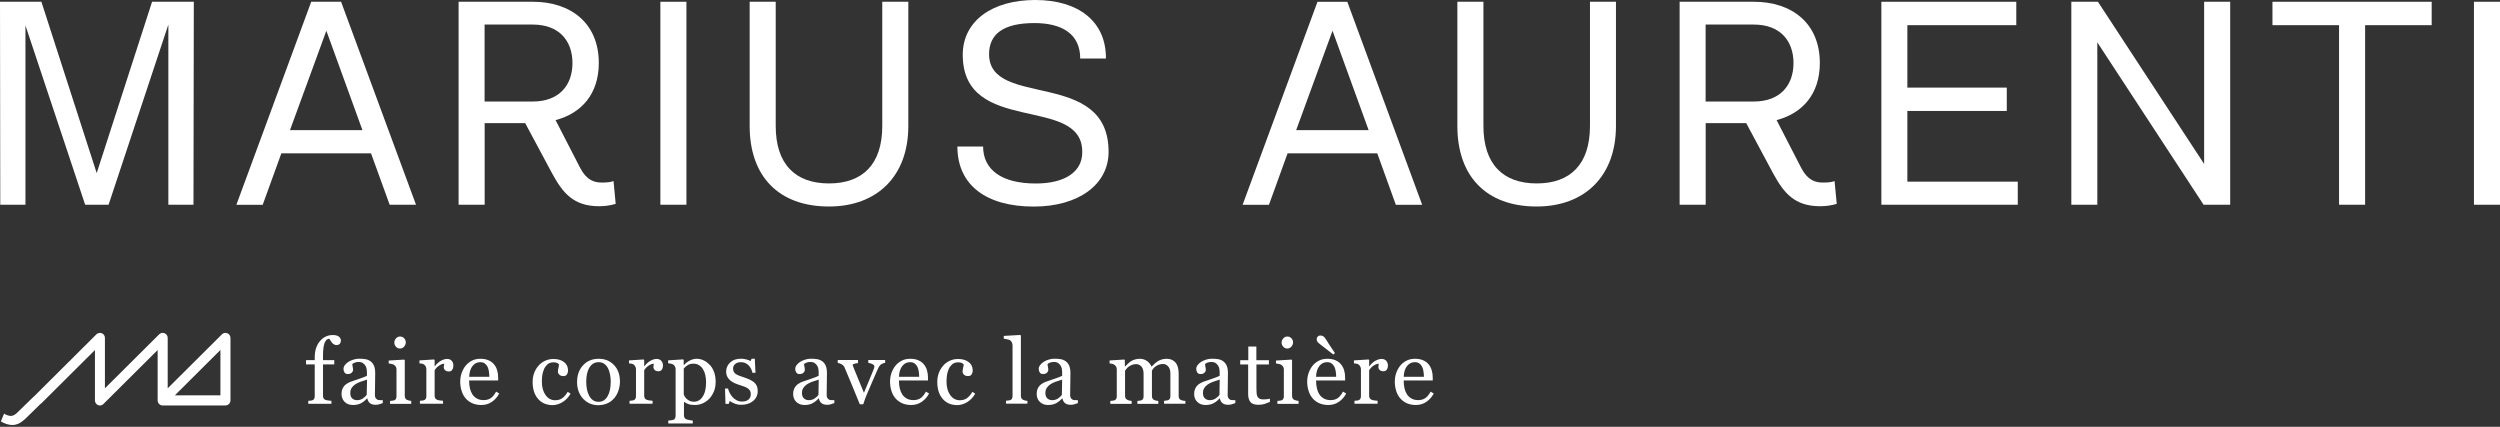
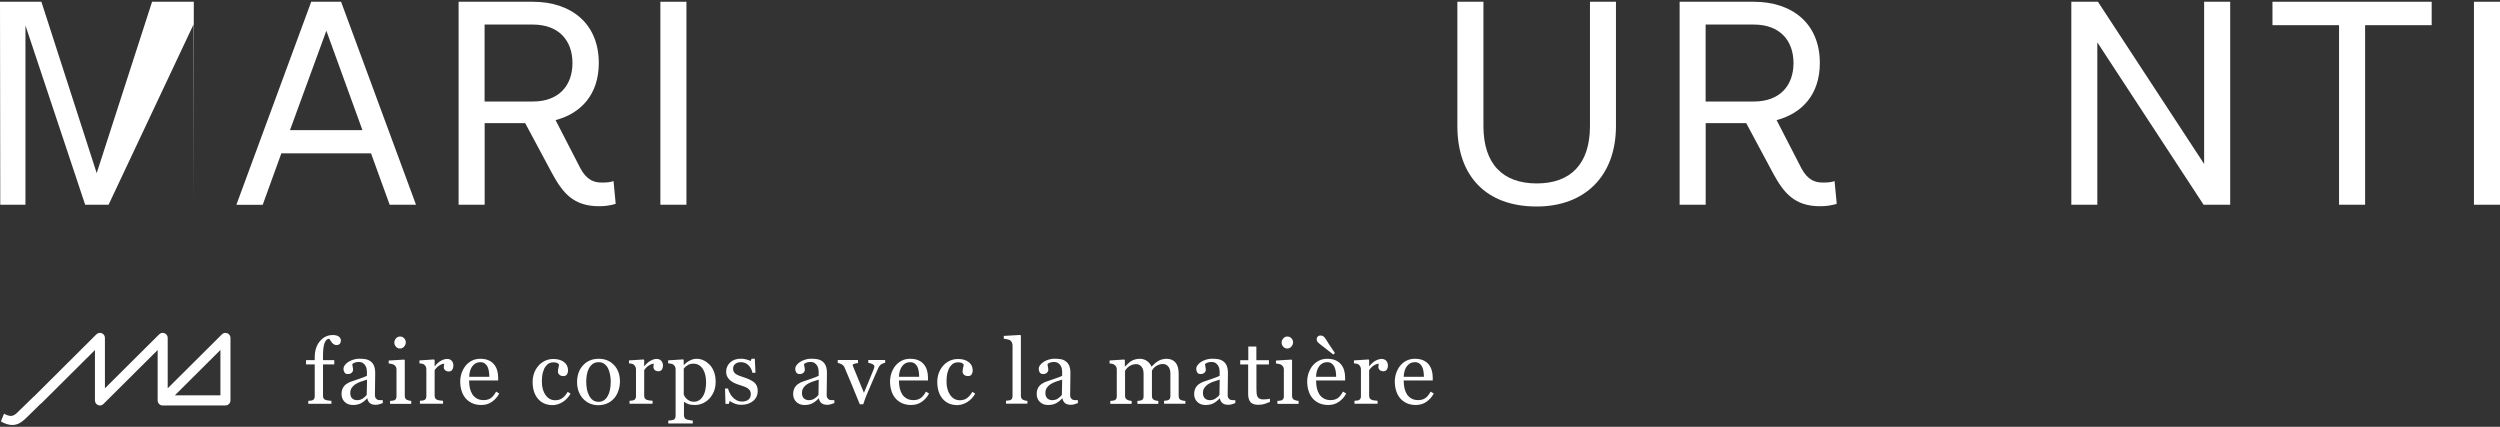
<svg xmlns="http://www.w3.org/2000/svg" width="328" height="56" viewBox="0 0 328 56" fill="none">
  <rect x="0" y="0" width="328" height="56" fill="#333333" stroke="none" />
  <path d="M30.237 52.53V44.33C30.237 44.063 30.077 43.822 29.828 43.724C29.578 43.618 29.302 43.68 29.115 43.867L22.002 50.945V44.33C22.002 44.063 21.841 43.822 21.592 43.724C21.343 43.618 21.067 43.68 20.88 43.867L13.766 50.945V44.33C13.766 44.063 13.606 43.822 13.365 43.724C13.116 43.618 12.84 43.68 12.644 43.867L4.435 52.04L4.426 52.031L2.227 54.168C1.755 54.631 1.373 54.613 1.052 54.506C0.821 54.435 0.651 54.364 0.536 54.266L0.117 55.281C0.322 55.423 0.553 55.539 0.838 55.628C2.014 56.002 2.69 55.548 3.465 54.809L5.343 52.966L5.361 52.984L12.457 45.924V52.539C12.457 52.806 12.617 53.046 12.858 53.144C12.938 53.18 13.027 53.198 13.107 53.198C13.276 53.198 13.445 53.126 13.57 53.002L20.684 45.924V52.539C20.684 52.904 20.978 53.198 21.343 53.198H29.578C29.944 53.189 30.237 52.895 30.237 52.53ZM28.92 51.871H22.936C24.308 50.5 27.557 47.277 28.92 45.915V51.871Z" fill="white" />
  <path d="M44.453 44.16C44.275 44.027 44.016 43.956 43.669 43.956C42.992 43.956 42.423 44.223 41.969 44.766C41.515 45.309 41.292 46.012 41.292 46.885V47.25H40.152V47.811H41.292V51.995C41.292 52.138 41.265 52.245 41.212 52.334C41.158 52.423 41.078 52.485 40.971 52.521C40.9 52.547 40.82 52.556 40.722 52.565C40.624 52.574 40.535 52.583 40.446 52.592V52.975H43.482V52.592C43.367 52.583 43.233 52.565 43.082 52.547C42.93 52.53 42.806 52.494 42.708 52.467C42.592 52.423 42.512 52.361 42.458 52.271C42.405 52.182 42.378 52.076 42.378 51.942V47.811H43.856V47.25H42.378V46.662C42.378 45.897 42.449 45.336 42.592 44.98C42.734 44.632 42.939 44.445 43.197 44.437C43.242 44.499 43.304 44.588 43.367 44.695C43.429 44.801 43.5 44.899 43.58 44.989C43.66 45.078 43.74 45.14 43.838 45.193C43.927 45.247 44.034 45.273 44.159 45.273C44.346 45.273 44.488 45.211 44.586 45.095C44.684 44.98 44.729 44.828 44.729 44.65C44.711 44.463 44.631 44.294 44.453 44.16ZM50.178 52.503C50.044 52.503 49.919 52.503 49.786 52.494C49.661 52.494 49.563 52.467 49.51 52.432C49.403 52.369 49.323 52.298 49.269 52.2C49.216 52.111 49.189 51.986 49.189 51.835C49.189 51.328 49.198 50.856 49.207 50.428C49.216 50.001 49.225 49.502 49.225 48.95C49.225 48.559 49.172 48.247 49.074 47.998C48.967 47.748 48.824 47.553 48.619 47.41C48.424 47.259 48.201 47.17 47.961 47.125C47.72 47.081 47.435 47.063 47.106 47.063C46.865 47.063 46.625 47.099 46.376 47.179C46.127 47.259 45.913 47.348 45.744 47.455C45.539 47.579 45.379 47.731 45.254 47.891C45.129 48.051 45.067 48.229 45.067 48.407C45.067 48.577 45.111 48.737 45.201 48.87C45.29 49.004 45.432 49.075 45.628 49.075C45.842 49.075 46.02 49.022 46.135 48.906C46.26 48.79 46.322 48.666 46.322 48.532C46.322 48.407 46.305 48.265 46.269 48.114C46.233 47.962 46.215 47.846 46.215 47.766C46.278 47.704 46.385 47.642 46.536 47.579C46.687 47.517 46.857 47.49 47.035 47.49C47.293 47.49 47.498 47.544 47.64 47.651C47.782 47.757 47.889 47.882 47.969 48.025C48.041 48.149 48.085 48.292 48.103 48.434C48.121 48.577 48.139 48.675 48.139 48.728V49.307C47.952 49.404 47.596 49.547 47.061 49.725C46.527 49.903 46.171 50.028 46.002 50.09C45.859 50.144 45.708 50.215 45.557 50.313C45.396 50.402 45.272 50.509 45.174 50.624C45.049 50.767 44.96 50.918 44.898 51.096C44.836 51.274 44.809 51.47 44.809 51.693C44.809 52.12 44.951 52.467 45.227 52.734C45.503 53.002 45.859 53.135 46.296 53.135C46.705 53.135 47.053 53.064 47.346 52.913C47.64 52.761 47.907 52.547 48.157 52.271H48.192C48.245 52.547 48.361 52.752 48.539 52.895C48.717 53.037 48.958 53.108 49.269 53.108C49.447 53.108 49.599 53.09 49.741 53.046C49.875 53.002 50.035 52.948 50.222 52.886V52.503H50.178ZM48.112 51.817C47.969 52.004 47.791 52.156 47.578 52.298C47.364 52.432 47.124 52.503 46.848 52.503C46.59 52.503 46.376 52.423 46.207 52.271C46.038 52.12 45.957 51.88 45.957 51.559C45.957 51.31 46.011 51.096 46.127 50.909C46.242 50.731 46.394 50.571 46.59 50.437C46.803 50.295 47.035 50.179 47.284 50.09C47.533 50.001 47.818 49.903 48.157 49.805L48.112 51.817ZM53.962 52.601C53.864 52.592 53.775 52.574 53.685 52.556C53.605 52.538 53.525 52.503 53.436 52.476C53.32 52.432 53.24 52.369 53.187 52.28C53.133 52.191 53.107 52.076 53.107 51.942V47.259L53.027 47.179L50.997 47.303V47.686C51.112 47.695 51.246 47.713 51.38 47.748C51.522 47.784 51.629 47.82 51.7 47.864C51.798 47.935 51.878 48.025 51.94 48.123C51.994 48.229 52.02 48.336 52.02 48.461V52.004C52.02 52.147 51.994 52.254 51.94 52.343C51.887 52.432 51.807 52.494 51.7 52.53C51.629 52.556 51.549 52.565 51.451 52.574C51.353 52.583 51.264 52.592 51.175 52.601V52.984H53.953V52.601H53.962ZM53.018 44.374C52.875 44.223 52.697 44.152 52.475 44.152C52.279 44.152 52.101 44.232 51.958 44.392C51.816 44.552 51.736 44.739 51.736 44.953C51.736 45.158 51.807 45.336 51.958 45.496C52.101 45.656 52.279 45.727 52.475 45.727C52.688 45.727 52.866 45.647 53.018 45.478C53.16 45.309 53.24 45.122 53.24 44.899C53.231 44.695 53.16 44.526 53.018 44.374ZM59.259 47.33C59.108 47.17 58.903 47.09 58.662 47.09C58.413 47.09 58.146 47.17 57.852 47.33C57.558 47.49 57.291 47.731 57.051 48.051H57.024V47.241L56.944 47.161L55.03 47.285V47.668C55.146 47.677 55.252 47.686 55.359 47.713C55.457 47.731 55.546 47.766 55.617 47.811C55.715 47.882 55.796 47.971 55.858 48.087C55.911 48.203 55.938 48.318 55.938 48.443V51.986C55.938 52.129 55.911 52.236 55.858 52.325C55.804 52.414 55.724 52.476 55.617 52.512C55.546 52.538 55.466 52.547 55.368 52.556C55.27 52.565 55.181 52.574 55.092 52.583V52.966H58.128V52.583C58.013 52.574 57.879 52.565 57.728 52.538C57.576 52.521 57.452 52.494 57.354 52.45C57.238 52.405 57.158 52.343 57.104 52.254C57.051 52.165 57.024 52.058 57.024 51.924V48.577C57.193 48.3 57.407 48.096 57.648 47.944C57.888 47.793 58.11 47.722 58.288 47.722C58.28 47.793 58.262 47.864 58.253 47.935C58.226 48.025 58.226 48.105 58.226 48.194C58.226 48.327 58.28 48.452 58.395 48.568C58.511 48.683 58.68 48.737 58.894 48.737C59.099 48.737 59.241 48.657 59.339 48.505C59.437 48.354 59.482 48.176 59.482 47.98C59.49 47.704 59.41 47.49 59.259 47.33ZM65.091 51.381C64.859 51.8 64.619 52.093 64.361 52.254C64.111 52.414 63.809 52.494 63.461 52.494C63.123 52.494 62.829 52.432 62.589 52.298C62.348 52.165 62.144 51.986 61.992 51.764C61.841 51.532 61.725 51.256 61.654 50.954C61.583 50.642 61.547 50.304 61.547 49.921H65.358V49.538C65.358 49.191 65.313 48.87 65.224 48.577C65.135 48.283 65.002 48.025 64.824 47.811C64.637 47.579 64.396 47.401 64.094 47.268C63.791 47.134 63.435 47.072 63.016 47.072C62.607 47.072 62.242 47.152 61.912 47.321C61.583 47.49 61.307 47.713 61.084 47.989C60.853 48.274 60.684 48.603 60.559 48.959C60.443 49.316 60.381 49.689 60.381 50.054C60.381 50.473 60.434 50.865 60.55 51.239C60.657 51.613 60.826 51.942 61.057 52.218C61.28 52.494 61.565 52.717 61.921 52.886C62.268 53.046 62.678 53.135 63.141 53.135C63.666 53.135 64.129 53.002 64.53 52.725C64.93 52.45 65.26 52.084 65.5 51.63L65.091 51.381ZM61.556 49.44C61.583 48.835 61.725 48.363 61.992 48.025C62.259 47.686 62.598 47.517 63.007 47.517C63.257 47.517 63.453 47.57 63.604 47.686C63.755 47.802 63.88 47.944 63.969 48.123C64.049 48.292 64.111 48.496 64.147 48.746C64.183 48.995 64.2 49.227 64.2 49.44H61.556ZM73.843 52.734C74.261 52.467 74.6 52.102 74.858 51.648L74.484 51.408C74.27 51.773 74.03 52.049 73.78 52.236C73.522 52.423 73.21 52.512 72.837 52.512C72.32 52.512 71.893 52.28 71.572 51.826C71.252 51.372 71.091 50.776 71.091 50.054C71.091 49.6 71.136 49.2 71.225 48.87C71.314 48.541 71.43 48.274 71.572 48.087C71.733 47.873 71.893 47.731 72.062 47.651C72.231 47.57 72.409 47.535 72.596 47.535C72.757 47.535 72.899 47.553 73.041 47.597C73.175 47.642 73.282 47.722 73.353 47.837C73.344 47.927 73.317 48.06 73.273 48.238C73.228 48.425 73.202 48.603 73.202 48.772C73.202 48.915 73.264 49.048 73.389 49.164C73.513 49.28 73.691 49.342 73.923 49.342C74.136 49.342 74.288 49.271 74.386 49.12C74.475 48.968 74.528 48.799 74.528 48.603C74.528 48.14 74.35 47.766 73.994 47.499C73.638 47.232 73.184 47.099 72.614 47.099C72.204 47.099 71.831 47.179 71.483 47.348C71.136 47.517 70.851 47.74 70.62 48.016C70.379 48.3 70.192 48.621 70.068 48.977C69.943 49.324 69.881 49.707 69.881 50.108C69.881 51.034 70.112 51.773 70.584 52.325C71.056 52.877 71.706 53.153 72.534 53.153C72.988 53.135 73.424 53.002 73.843 52.734ZM80.547 47.882C80.022 47.339 79.363 47.072 78.553 47.072C77.707 47.072 77.021 47.357 76.496 47.927C75.971 48.496 75.712 49.235 75.712 50.135C75.712 50.598 75.784 51.025 75.935 51.399C76.086 51.773 76.282 52.093 76.54 52.352C76.799 52.619 77.092 52.815 77.422 52.957C77.751 53.09 78.099 53.162 78.463 53.162C78.9 53.162 79.3 53.082 79.657 52.93C80.013 52.779 80.324 52.547 80.591 52.236C80.832 51.96 81.01 51.63 81.143 51.239C81.268 50.847 81.339 50.446 81.339 50.046C81.33 49.146 81.072 48.425 80.547 47.882ZM79.701 52.013C79.416 52.485 79.033 52.717 78.544 52.717C78.25 52.717 78.001 52.645 77.796 52.503C77.591 52.361 77.431 52.165 77.297 51.915C77.164 51.666 77.066 51.381 77.003 51.069C76.941 50.749 76.914 50.411 76.914 50.037C76.914 49.752 76.941 49.458 76.995 49.155C77.048 48.852 77.137 48.585 77.262 48.345C77.395 48.087 77.564 47.891 77.778 47.74C77.992 47.588 78.25 47.517 78.544 47.517C78.838 47.517 79.087 47.588 79.283 47.74C79.487 47.882 79.648 48.078 79.772 48.318C79.888 48.541 79.977 48.817 80.039 49.146C80.102 49.467 80.129 49.779 80.129 50.072C80.129 50.891 79.986 51.541 79.701 52.013ZM86.753 47.33C86.601 47.17 86.396 47.09 86.156 47.09C85.916 47.09 85.64 47.17 85.346 47.33C85.052 47.49 84.785 47.731 84.544 48.051H84.518V47.241L84.438 47.161L82.523 47.285V47.668C82.639 47.677 82.746 47.686 82.853 47.713C82.951 47.731 83.04 47.766 83.111 47.811C83.209 47.882 83.289 47.971 83.352 48.087C83.405 48.203 83.441 48.318 83.441 48.443V51.986C83.441 52.129 83.414 52.236 83.36 52.325C83.307 52.414 83.227 52.476 83.12 52.512C83.049 52.538 82.969 52.547 82.871 52.556C82.773 52.565 82.684 52.574 82.595 52.583V52.966H85.622V52.583C85.506 52.574 85.373 52.565 85.221 52.538C85.07 52.521 84.945 52.494 84.847 52.45C84.731 52.405 84.651 52.343 84.598 52.254C84.544 52.165 84.518 52.058 84.518 51.924V48.577C84.687 48.3 84.901 48.096 85.141 47.944C85.381 47.793 85.595 47.722 85.782 47.722C85.773 47.793 85.755 47.864 85.746 47.935C85.738 48.007 85.729 48.087 85.729 48.167C85.729 48.3 85.782 48.425 85.898 48.541C86.014 48.657 86.183 48.71 86.396 48.71C86.601 48.71 86.744 48.63 86.842 48.479C86.939 48.327 86.984 48.149 86.984 47.953C86.975 47.704 86.904 47.49 86.753 47.33ZM92.371 47.303C92.077 47.152 91.747 47.072 91.391 47.072C91.097 47.072 90.795 47.152 90.501 47.303C90.198 47.455 89.949 47.651 89.744 47.882L89.7 47.873V47.223L89.619 47.152L87.661 47.277V47.66C87.776 47.668 87.901 47.686 88.026 47.713C88.15 47.74 88.248 47.775 88.32 47.82C88.418 47.882 88.489 47.971 88.551 48.078C88.613 48.185 88.64 48.3 88.64 48.416V54.533C88.64 54.666 88.613 54.782 88.569 54.88C88.524 54.978 88.444 55.049 88.329 55.085C88.239 55.112 88.141 55.129 88.026 55.147C87.91 55.156 87.794 55.165 87.678 55.174V55.557H90.893V55.174C90.777 55.174 90.634 55.156 90.465 55.12C90.296 55.085 90.163 55.049 90.065 55.023C89.949 54.978 89.869 54.916 89.815 54.818C89.762 54.72 89.735 54.604 89.735 54.471V52.743H89.78C89.922 52.85 90.1 52.939 90.323 53.019C90.545 53.099 90.83 53.135 91.177 53.135C91.534 53.135 91.872 53.064 92.192 52.921C92.513 52.779 92.798 52.574 93.065 52.307C93.314 52.04 93.51 51.719 93.671 51.346C93.822 50.971 93.893 50.553 93.893 50.099C93.893 49.636 93.831 49.227 93.706 48.861C93.581 48.505 93.403 48.185 93.172 47.918C92.923 47.66 92.673 47.455 92.371 47.303ZM91.685 52.538C91.48 52.654 91.275 52.708 91.053 52.708C90.848 52.708 90.679 52.681 90.537 52.619C90.394 52.556 90.269 52.476 90.145 52.378C90.047 52.298 89.958 52.2 89.878 52.084C89.797 51.969 89.744 51.862 89.709 51.755V48.354C89.86 48.176 90.029 48.025 90.234 47.9C90.439 47.775 90.679 47.713 90.973 47.713C91.275 47.713 91.525 47.784 91.738 47.927C91.952 48.069 92.121 48.247 92.255 48.479C92.388 48.701 92.486 48.959 92.549 49.262C92.611 49.565 92.638 49.859 92.638 50.144C92.638 50.535 92.602 50.891 92.531 51.212C92.46 51.532 92.344 51.808 92.184 52.049C92.05 52.263 91.881 52.423 91.685 52.538ZM98.363 49.805C98.131 49.698 97.891 49.6 97.632 49.52C97.374 49.431 97.152 49.36 96.974 49.289C96.796 49.218 96.653 49.146 96.537 49.066C96.422 48.986 96.324 48.888 96.27 48.772C96.208 48.657 96.181 48.514 96.181 48.336C96.181 48.114 96.27 47.918 96.457 47.757C96.635 47.597 96.894 47.517 97.205 47.517C97.597 47.517 97.926 47.651 98.193 47.909C98.46 48.167 98.639 48.505 98.719 48.915H99.119L99.03 47.063H98.612L98.478 47.366C98.327 47.285 98.14 47.214 97.9 47.152C97.668 47.09 97.437 47.063 97.205 47.063C96.618 47.063 96.146 47.223 95.798 47.553C95.451 47.882 95.273 48.274 95.273 48.746C95.273 49.013 95.326 49.244 95.433 49.449C95.54 49.645 95.683 49.814 95.852 49.948C96.012 50.072 96.199 50.188 96.422 50.286C96.644 50.384 96.849 50.455 97.027 50.509C97.258 50.58 97.463 50.651 97.65 50.722C97.837 50.794 97.998 50.874 98.122 50.963C98.247 51.052 98.345 51.158 98.407 51.274C98.469 51.39 98.505 51.532 98.505 51.693C98.505 52.013 98.407 52.254 98.202 52.423C97.998 52.592 97.713 52.681 97.339 52.681C97.072 52.681 96.84 52.619 96.626 52.503C96.413 52.387 96.235 52.245 96.083 52.067C95.941 51.906 95.816 51.719 95.718 51.515C95.62 51.31 95.549 51.132 95.522 50.98H95.122L95.184 52.984H95.62L95.736 52.601C95.861 52.699 96.057 52.815 96.341 52.93C96.626 53.055 96.929 53.108 97.267 53.108C97.9 53.108 98.416 52.939 98.817 52.601C99.217 52.263 99.413 51.826 99.413 51.292C99.413 51.025 99.369 50.802 99.288 50.624C99.2 50.446 99.084 50.277 98.924 50.144C98.772 50.037 98.585 49.912 98.363 49.805ZM109.447 52.503C109.314 52.503 109.189 52.503 109.055 52.494C108.931 52.494 108.833 52.467 108.779 52.432C108.673 52.369 108.593 52.298 108.539 52.2C108.486 52.111 108.459 51.986 108.459 51.835C108.459 51.328 108.468 50.856 108.477 50.428C108.486 50.001 108.495 49.502 108.495 48.95C108.495 48.559 108.441 48.247 108.343 47.998C108.236 47.748 108.094 47.553 107.889 47.41C107.693 47.259 107.471 47.17 107.23 47.125C106.99 47.081 106.705 47.063 106.376 47.063C106.135 47.063 105.895 47.099 105.646 47.179C105.396 47.259 105.183 47.348 105.013 47.455C104.809 47.579 104.648 47.731 104.524 47.891C104.399 48.051 104.337 48.229 104.337 48.407C104.337 48.577 104.381 48.737 104.47 48.87C104.559 49.004 104.702 49.075 104.898 49.075C105.12 49.075 105.289 49.022 105.405 48.906C105.53 48.79 105.592 48.666 105.592 48.532C105.592 48.407 105.574 48.265 105.539 48.114C105.503 47.962 105.485 47.846 105.485 47.766C105.548 47.704 105.654 47.642 105.806 47.579C105.957 47.517 106.126 47.49 106.304 47.49C106.563 47.49 106.767 47.544 106.91 47.651C107.052 47.757 107.159 47.882 107.239 48.025C107.31 48.149 107.355 48.292 107.373 48.434C107.391 48.577 107.408 48.675 107.408 48.728V49.307C107.221 49.404 106.865 49.547 106.331 49.725C105.797 49.903 105.441 50.028 105.263 50.09C105.12 50.144 104.969 50.215 104.817 50.313C104.657 50.402 104.533 50.509 104.435 50.624C104.31 50.767 104.221 50.918 104.159 51.096C104.096 51.274 104.061 51.47 104.061 51.693C104.061 52.12 104.203 52.467 104.479 52.734C104.755 53.002 105.111 53.135 105.548 53.135C105.957 53.135 106.304 53.064 106.589 52.913C106.883 52.761 107.15 52.547 107.399 52.271H107.435C107.489 52.547 107.604 52.752 107.782 52.895C107.96 53.037 108.21 53.108 108.512 53.108C108.69 53.108 108.842 53.09 108.984 53.046C109.118 53.002 109.287 52.948 109.465 52.886V52.503H109.447ZM107.382 51.817C107.239 52.004 107.061 52.156 106.847 52.298C106.643 52.432 106.393 52.503 106.117 52.503C105.859 52.503 105.646 52.423 105.476 52.271C105.307 52.12 105.218 51.88 105.218 51.559C105.218 51.31 105.272 51.096 105.387 50.909C105.503 50.731 105.654 50.571 105.85 50.437C106.064 50.295 106.295 50.179 106.545 50.09C106.794 50.001 107.079 49.903 107.417 49.805L107.382 51.817ZM116.116 47.232H113.917V47.606C113.97 47.615 114.041 47.624 114.13 47.651C114.219 47.668 114.3 47.695 114.389 47.74C114.478 47.775 114.558 47.82 114.62 47.873C114.682 47.927 114.718 47.989 114.718 48.051C114.718 48.14 114.7 48.238 114.665 48.327C114.629 48.416 114.593 48.514 114.558 48.621C114.317 49.235 114.086 49.787 113.872 50.286C113.659 50.785 113.48 51.194 113.347 51.532C113.169 51.096 112.928 50.526 112.635 49.814C112.341 49.102 112.118 48.55 111.958 48.158C111.94 48.096 111.922 48.042 111.896 47.989C111.878 47.944 111.869 47.909 111.869 47.9C111.869 47.82 111.958 47.757 112.136 47.713C112.314 47.668 112.457 47.642 112.572 47.642V47.232H109.91V47.615C110.088 47.642 110.257 47.704 110.436 47.802C110.605 47.9 110.738 48.042 110.809 48.22C111.139 49.013 111.468 49.779 111.78 50.535C112.092 51.283 112.43 52.12 112.804 53.037H113.258C113.329 52.815 113.409 52.574 113.498 52.334C113.587 52.084 113.667 51.88 113.748 51.702C114.015 51.078 114.264 50.482 114.513 49.921C114.754 49.351 114.994 48.808 115.226 48.292C115.341 48.051 115.475 47.882 115.635 47.784C115.795 47.686 115.956 47.624 116.134 47.597V47.232H116.116ZM121.485 51.381C121.253 51.8 121.013 52.093 120.755 52.254C120.505 52.414 120.203 52.494 119.855 52.494C119.517 52.494 119.223 52.432 118.983 52.298C118.742 52.165 118.538 51.986 118.386 51.764C118.235 51.532 118.119 51.256 118.048 50.954C117.977 50.642 117.941 50.304 117.941 49.921H121.752V49.538C121.752 49.191 121.707 48.87 121.618 48.577C121.529 48.283 121.396 48.025 121.217 47.811C121.031 47.579 120.79 47.401 120.487 47.268C120.185 47.134 119.829 47.072 119.41 47.072C119.001 47.072 118.636 47.152 118.306 47.321C117.977 47.49 117.701 47.713 117.478 47.989C117.247 48.274 117.077 48.603 116.953 48.959C116.837 49.316 116.775 49.689 116.775 50.054C116.775 50.473 116.828 50.865 116.944 51.239C117.051 51.613 117.22 51.942 117.451 52.218C117.674 52.494 117.968 52.717 118.315 52.886C118.662 53.046 119.072 53.135 119.535 53.135C120.06 53.135 120.523 53.002 120.924 52.725C121.324 52.45 121.654 52.084 121.894 51.63L121.485 51.381ZM117.941 49.44C117.968 48.835 118.11 48.363 118.377 48.025C118.644 47.686 118.983 47.517 119.392 47.517C119.642 47.517 119.837 47.57 119.998 47.686C120.149 47.802 120.274 47.944 120.363 48.123C120.443 48.292 120.505 48.496 120.541 48.746C120.576 48.995 120.594 49.227 120.594 49.44H117.941ZM126.933 52.734C127.352 52.467 127.69 52.102 127.948 51.648L127.575 51.408C127.361 51.773 127.12 52.049 126.871 52.236C126.613 52.423 126.301 52.512 125.927 52.512C125.411 52.512 124.984 52.28 124.663 51.826C124.343 51.372 124.182 50.776 124.182 50.054C124.182 49.6 124.227 49.2 124.316 48.87C124.405 48.541 124.521 48.274 124.663 48.087C124.823 47.873 124.984 47.731 125.153 47.651C125.322 47.57 125.5 47.535 125.687 47.535C125.847 47.535 125.999 47.553 126.132 47.597C126.266 47.642 126.373 47.722 126.444 47.837C126.435 47.927 126.408 48.06 126.364 48.238C126.319 48.425 126.292 48.603 126.292 48.772C126.292 48.915 126.355 49.048 126.479 49.164C126.604 49.28 126.782 49.342 127.014 49.342C127.227 49.342 127.379 49.271 127.477 49.12C127.566 48.968 127.619 48.799 127.619 48.603C127.619 48.14 127.441 47.766 127.085 47.499C126.729 47.232 126.275 47.099 125.705 47.099C125.295 47.099 124.921 47.179 124.574 47.348C124.227 47.517 123.942 47.74 123.71 48.016C123.47 48.3 123.283 48.621 123.158 48.977C123.034 49.324 122.971 49.707 122.971 50.108C122.971 51.034 123.203 51.773 123.675 52.325C124.147 52.877 124.797 53.153 125.625 53.153C126.079 53.135 126.515 53.002 126.933 52.734ZM134.804 52.601C134.697 52.592 134.608 52.583 134.519 52.556C134.439 52.538 134.35 52.512 134.261 52.467C134.145 52.423 134.065 52.352 134.021 52.263C133.967 52.173 133.94 52.067 133.94 51.924V44.036L133.86 43.947L131.697 44.071V44.445C131.813 44.454 131.955 44.472 132.142 44.517C132.329 44.552 132.454 44.597 132.525 44.641C132.623 44.712 132.703 44.81 132.756 44.926C132.819 45.051 132.845 45.184 132.845 45.318V51.978C132.845 52.12 132.819 52.236 132.765 52.316C132.712 52.405 132.632 52.467 132.525 52.503C132.454 52.521 132.373 52.538 132.275 52.547C132.178 52.556 132.08 52.565 131.991 52.574V52.957H134.795V52.601H134.804ZM141.393 52.503C141.259 52.503 141.134 52.503 141.001 52.494C140.876 52.494 140.778 52.467 140.725 52.432C140.618 52.369 140.538 52.298 140.484 52.2C140.431 52.111 140.404 51.986 140.404 51.835C140.404 51.328 140.413 50.856 140.422 50.428C140.431 50.001 140.44 49.502 140.44 48.95C140.44 48.559 140.386 48.247 140.289 47.998C140.182 47.748 140.03 47.553 139.834 47.41C139.639 47.259 139.416 47.17 139.176 47.125C138.935 47.081 138.65 47.063 138.321 47.063C138.08 47.063 137.84 47.099 137.591 47.179C137.341 47.259 137.128 47.348 136.959 47.455C136.754 47.579 136.594 47.731 136.469 47.891C136.344 48.051 136.282 48.229 136.282 48.407C136.282 48.577 136.327 48.737 136.416 48.87C136.505 49.004 136.647 49.075 136.843 49.075C137.057 49.075 137.235 49.022 137.35 48.906C137.475 48.79 137.537 48.666 137.537 48.532C137.537 48.407 137.52 48.265 137.484 48.114C137.448 47.962 137.431 47.846 137.431 47.766C137.493 47.704 137.6 47.642 137.751 47.579C137.902 47.517 138.072 47.49 138.25 47.49C138.508 47.49 138.713 47.544 138.855 47.651C138.998 47.757 139.104 47.882 139.184 48.025C139.256 48.149 139.3 48.292 139.318 48.434C139.336 48.577 139.354 48.675 139.354 48.728V49.307C139.167 49.404 138.811 49.547 138.267 49.725C137.733 49.903 137.377 50.028 137.208 50.09C137.065 50.144 136.914 50.215 136.763 50.313C136.603 50.402 136.478 50.509 136.38 50.624C136.255 50.767 136.166 50.918 136.104 51.096C136.042 51.274 136.015 51.47 136.015 51.693C136.015 52.12 136.157 52.467 136.433 52.734C136.709 53.002 137.065 53.135 137.493 53.135C137.902 53.135 138.25 53.064 138.543 52.913C138.837 52.761 139.104 52.547 139.354 52.271H139.389C139.443 52.547 139.558 52.752 139.737 52.895C139.915 53.037 140.164 53.108 140.467 53.108C140.645 53.108 140.796 53.09 140.938 53.046C141.072 53.002 141.241 52.948 141.419 52.886V52.503H141.393ZM139.318 51.817C139.176 52.004 138.998 52.156 138.784 52.298C138.57 52.432 138.33 52.503 138.054 52.503C137.796 52.503 137.582 52.423 137.413 52.271C137.244 52.12 137.155 51.88 137.155 51.559C137.155 51.31 137.208 51.096 137.324 50.909C137.439 50.731 137.591 50.571 137.787 50.437C138 50.295 138.232 50.179 138.481 50.09C138.73 50.001 139.015 49.903 139.354 49.805L139.318 51.817ZM155.513 52.601C155.406 52.592 155.308 52.583 155.219 52.565C155.13 52.547 155.041 52.521 154.952 52.485C154.837 52.441 154.756 52.369 154.712 52.28C154.667 52.191 154.641 52.084 154.641 51.942V49.022C154.641 48.363 154.498 47.873 154.213 47.553C153.928 47.232 153.546 47.072 153.065 47.072C152.824 47.072 152.602 47.108 152.397 47.17C152.201 47.232 152.023 47.312 151.872 47.419C151.694 47.535 151.56 47.642 151.453 47.748C151.346 47.855 151.222 47.971 151.079 48.105C150.964 47.82 150.768 47.579 150.501 47.375C150.234 47.179 149.913 47.072 149.539 47.072C149.299 47.072 149.085 47.108 148.88 47.17C148.675 47.232 148.506 47.312 148.373 47.401C148.248 47.481 148.123 47.588 147.981 47.722C147.839 47.855 147.723 47.971 147.625 48.069H147.58V47.25L147.5 47.17L145.577 47.294V47.677C145.693 47.686 145.809 47.704 145.915 47.731C146.022 47.757 146.12 47.802 146.191 47.846C146.289 47.918 146.37 47.998 146.432 48.096C146.485 48.194 146.521 48.309 146.521 48.434V52.004C146.521 52.147 146.494 52.254 146.441 52.343C146.387 52.432 146.307 52.494 146.2 52.53C146.129 52.556 146.049 52.565 145.951 52.574C145.853 52.583 145.764 52.592 145.675 52.601V52.984H148.471V52.601C148.364 52.592 148.275 52.583 148.186 52.556C148.097 52.538 148.017 52.512 147.936 52.467C147.83 52.423 147.75 52.352 147.687 52.263C147.634 52.173 147.607 52.067 147.607 51.933V48.639C147.643 48.585 147.705 48.505 147.785 48.398C147.865 48.292 147.963 48.194 148.07 48.114C148.213 48.007 148.364 47.927 148.533 47.864C148.702 47.802 148.88 47.775 149.067 47.775C149.343 47.775 149.575 47.882 149.762 48.105C149.949 48.327 150.038 48.639 150.038 49.039V52.004C150.038 52.147 150.011 52.254 149.958 52.343C149.904 52.432 149.824 52.494 149.717 52.53C149.646 52.556 149.575 52.565 149.486 52.574C149.406 52.583 149.317 52.592 149.227 52.601V52.984H151.97V52.601C151.854 52.592 151.756 52.583 151.685 52.565C151.614 52.547 151.533 52.521 151.444 52.485C151.329 52.441 151.249 52.369 151.204 52.28C151.16 52.191 151.133 52.084 151.133 51.942V48.621C151.168 48.559 151.231 48.47 151.302 48.372C151.373 48.274 151.471 48.176 151.587 48.096C151.729 47.989 151.881 47.909 152.05 47.846C152.219 47.784 152.397 47.757 152.584 47.757C152.86 47.757 153.092 47.864 153.279 48.087C153.465 48.309 153.555 48.621 153.555 49.022V51.986C153.555 52.129 153.528 52.236 153.474 52.325C153.421 52.414 153.341 52.476 153.234 52.512C153.163 52.538 153.083 52.547 152.994 52.556C152.905 52.565 152.816 52.574 152.727 52.583V52.966H155.522V52.601H155.513ZM162.057 52.503C161.924 52.503 161.799 52.503 161.665 52.494C161.541 52.494 161.443 52.467 161.389 52.432C161.283 52.369 161.203 52.298 161.149 52.2C161.096 52.111 161.069 51.986 161.069 51.835C161.069 51.328 161.078 50.856 161.087 50.428C161.096 50.001 161.105 49.502 161.105 48.95C161.105 48.559 161.051 48.247 160.953 47.998C160.846 47.748 160.695 47.553 160.499 47.41C160.303 47.259 160.081 47.17 159.84 47.125C159.6 47.081 159.315 47.063 158.986 47.063C158.745 47.063 158.505 47.099 158.256 47.179C158.006 47.259 157.793 47.348 157.623 47.455C157.419 47.579 157.258 47.731 157.134 47.891C157.009 48.051 156.947 48.229 156.947 48.407C156.947 48.577 156.991 48.737 157.08 48.87C157.169 49.004 157.312 49.075 157.508 49.075C157.721 49.075 157.899 49.022 158.015 48.906C158.14 48.79 158.202 48.666 158.202 48.532C158.202 48.407 158.184 48.265 158.149 48.114C158.113 47.962 158.095 47.846 158.095 47.766C158.158 47.704 158.264 47.642 158.416 47.579C158.567 47.517 158.736 47.49 158.914 47.49C159.173 47.49 159.377 47.544 159.52 47.651C159.662 47.757 159.769 47.882 159.849 48.025C159.92 48.149 159.965 48.292 159.983 48.434C160.001 48.577 160.018 48.675 160.018 48.728V49.307C159.831 49.404 159.475 49.547 158.941 49.725C158.407 49.903 158.051 50.028 157.873 50.09C157.73 50.144 157.588 50.215 157.427 50.313C157.267 50.402 157.143 50.509 157.045 50.624C156.92 50.767 156.831 50.918 156.769 51.096C156.706 51.274 156.671 51.47 156.671 51.693C156.671 52.12 156.813 52.467 157.089 52.734C157.365 53.002 157.721 53.135 158.158 53.135C158.567 53.135 158.914 53.064 159.199 52.913C159.493 52.761 159.76 52.547 160.009 52.271H160.045C160.098 52.547 160.214 52.752 160.392 52.895C160.57 53.037 160.82 53.108 161.122 53.108C161.3 53.108 161.452 53.09 161.594 53.046C161.728 53.002 161.897 52.948 162.075 52.886V52.503H162.057ZM159.992 51.817C159.849 52.004 159.671 52.156 159.457 52.298C159.244 52.432 159.003 52.503 158.727 52.503C158.469 52.503 158.256 52.423 158.086 52.271C157.917 52.12 157.828 51.88 157.828 51.559C157.828 51.31 157.882 51.096 157.997 50.909C158.113 50.731 158.264 50.571 158.46 50.437C158.674 50.295 158.905 50.179 159.155 50.09C159.404 50.001 159.689 49.903 160.027 49.805L159.992 51.817ZM166.598 52.307C166.518 52.334 166.384 52.361 166.197 52.378C166.01 52.396 165.868 52.405 165.77 52.405C165.556 52.405 165.396 52.378 165.271 52.316C165.147 52.254 165.058 52.173 164.995 52.058C164.933 51.942 164.889 51.8 164.871 51.639C164.853 51.479 164.844 51.274 164.844 51.034V47.82H166.482V47.259H164.835V45.469H163.776V47.259H162.716V47.82H163.758V51.711C163.758 52.156 163.856 52.494 164.052 52.743C164.247 52.984 164.586 53.108 165.067 53.108C165.396 53.108 165.672 53.073 165.895 53.002C166.117 52.93 166.358 52.841 166.616 52.734V52.307H166.598ZM170.373 52.601C170.275 52.592 170.186 52.574 170.097 52.556C170.017 52.538 169.937 52.503 169.848 52.476C169.732 52.432 169.652 52.369 169.598 52.28C169.545 52.191 169.518 52.076 169.518 51.942V47.259L169.438 47.179L167.408 47.303V47.686C167.524 47.695 167.649 47.713 167.791 47.748C167.933 47.784 168.04 47.82 168.112 47.864C168.209 47.935 168.29 48.025 168.352 48.123C168.405 48.229 168.441 48.336 168.441 48.461V52.004C168.441 52.147 168.414 52.254 168.361 52.343C168.307 52.432 168.227 52.494 168.12 52.53C168.049 52.556 167.969 52.565 167.871 52.574C167.773 52.583 167.684 52.592 167.595 52.601V52.984H170.373V52.601ZM169.429 44.374C169.287 44.223 169.109 44.152 168.886 44.152C168.69 44.152 168.512 44.232 168.37 44.392C168.227 44.552 168.147 44.739 168.147 44.953C168.147 45.158 168.218 45.336 168.37 45.496C168.512 45.656 168.69 45.727 168.886 45.727C169.1 45.727 169.278 45.647 169.429 45.478C169.572 45.309 169.652 45.122 169.652 44.899C169.643 44.695 169.572 44.526 169.429 44.374ZM176.205 51.381C175.973 51.8 175.733 52.093 175.484 52.254C175.234 52.414 174.932 52.494 174.584 52.494C174.246 52.494 173.952 52.432 173.712 52.298C173.471 52.165 173.267 51.986 173.115 51.764C172.964 51.532 172.848 51.256 172.777 50.954C172.706 50.642 172.67 50.304 172.67 49.921H176.481V49.538C176.481 49.191 176.436 48.87 176.347 48.577C176.258 48.283 176.125 48.025 175.946 47.811C175.76 47.579 175.519 47.401 175.216 47.268C174.914 47.134 174.558 47.072 174.139 47.072C173.73 47.072 173.365 47.152 173.035 47.321C172.706 47.49 172.43 47.713 172.207 47.989C171.976 48.274 171.806 48.603 171.682 48.959C171.566 49.316 171.504 49.689 171.504 50.054C171.504 50.473 171.557 50.865 171.673 51.239C171.78 51.613 171.949 51.942 172.18 52.218C172.403 52.494 172.688 52.717 173.044 52.886C173.391 53.046 173.801 53.135 174.264 53.135C174.789 53.135 175.252 53.002 175.653 52.725C176.053 52.45 176.383 52.084 176.623 51.63L176.205 51.381ZM172.661 49.44C172.688 48.835 172.83 48.363 173.097 48.025C173.365 47.686 173.703 47.517 174.112 47.517C174.353 47.517 174.558 47.57 174.709 47.686C174.86 47.802 174.985 47.944 175.074 48.123C175.154 48.292 175.216 48.496 175.252 48.746C175.288 48.995 175.305 49.227 175.305 49.44H172.661ZM174.433 45.264C174.255 44.989 174.095 44.748 173.97 44.534C173.845 44.33 173.73 44.196 173.623 44.125C173.516 44.054 173.382 44.018 173.231 44.018C173.089 44.018 172.973 44.062 172.884 44.16C172.795 44.258 172.75 44.356 172.75 44.472C172.75 44.632 172.777 44.748 172.839 44.828C172.902 44.908 172.999 45.006 173.151 45.131C173.302 45.256 173.534 45.434 173.854 45.674C174.166 45.914 174.531 46.19 174.923 46.511L175.145 46.324C174.851 45.888 174.611 45.532 174.433 45.264ZM181.867 47.33C181.716 47.17 181.511 47.09 181.271 47.09C181.03 47.09 180.754 47.17 180.46 47.33C180.167 47.49 179.9 47.731 179.659 48.051H179.632V47.241L179.552 47.161L177.638 47.285V47.668C177.754 47.677 177.861 47.686 177.968 47.713C178.065 47.731 178.155 47.766 178.226 47.811C178.324 47.882 178.404 47.971 178.466 48.087C178.52 48.203 178.555 48.318 178.555 48.443V51.986C178.555 52.129 178.528 52.236 178.475 52.325C178.422 52.414 178.341 52.476 178.235 52.512C178.163 52.538 178.083 52.547 177.985 52.556C177.887 52.565 177.798 52.574 177.709 52.583V52.966H180.737V52.583C180.621 52.574 180.487 52.565 180.336 52.538C180.184 52.521 180.06 52.494 179.962 52.45C179.846 52.405 179.766 52.343 179.713 52.254C179.659 52.165 179.632 52.058 179.632 51.924V48.577C179.802 48.3 180.006 48.096 180.256 47.944C180.496 47.793 180.719 47.722 180.897 47.722C180.888 47.793 180.87 47.864 180.861 47.935C180.843 48.007 180.843 48.087 180.843 48.167C180.843 48.3 180.897 48.425 181.013 48.541C181.128 48.657 181.297 48.71 181.511 48.71C181.716 48.71 181.858 48.63 181.956 48.479C182.054 48.327 182.099 48.149 182.099 47.953C182.09 47.704 182.019 47.49 181.867 47.33ZM187.699 51.381C187.467 51.8 187.227 52.093 186.969 52.254C186.72 52.414 186.417 52.494 186.079 52.494C185.74 52.494 185.446 52.432 185.206 52.298C184.966 52.165 184.761 51.986 184.609 51.764C184.458 51.532 184.342 51.256 184.271 50.954C184.2 50.642 184.164 50.304 184.164 49.921H187.975V49.538C187.975 49.191 187.93 48.87 187.841 48.577C187.752 48.283 187.619 48.025 187.441 47.811C187.254 47.579 187.013 47.401 186.711 47.268C186.408 47.134 186.052 47.072 185.633 47.072C185.224 47.072 184.859 47.152 184.529 47.321C184.2 47.49 183.924 47.713 183.701 47.989C183.47 48.274 183.301 48.603 183.176 48.959C183.06 49.316 182.998 49.689 182.998 50.054C182.998 50.473 183.051 50.865 183.167 51.239C183.274 51.613 183.443 51.942 183.675 52.218C183.897 52.494 184.191 52.717 184.538 52.886C184.885 53.046 185.286 53.135 185.749 53.135C186.274 53.135 186.737 53.002 187.138 52.725C187.539 52.45 187.868 52.084 188.108 51.63L187.699 51.381ZM184.164 49.44C184.191 48.835 184.333 48.363 184.601 48.025C184.868 47.686 185.206 47.517 185.616 47.517C185.865 47.517 186.061 47.57 186.221 47.686C186.372 47.802 186.497 47.944 186.586 48.123C186.666 48.292 186.728 48.496 186.764 48.746C186.8 48.995 186.817 49.227 186.817 49.44H184.164Z" fill="white" />
-   <path d="M25.428 0.231L25.384 26.861H22.089V3.223L14.245 26.861H11.174L3.339 3.339V26.861H0.036L0 0.231H5.431L12.687 22.712L19.952 0.231H25.428Z" fill="white" />
+   <path d="M25.428 0.231L25.384 26.861V3.223L14.245 26.861H11.174L3.339 3.339V26.861H0.036L0 0.231H5.431L12.687 22.712L19.952 0.231H25.428Z" fill="white" />
  <path d="M47.554 17.077L42.818 4.033L38.045 17.077H47.554ZM48.676 20.113H36.915L34.466 26.87H31.012L40.832 0.231H44.75L54.579 26.861H51.124L48.676 20.113Z" fill="white" />
  <path d="M69.908 13.319C73.363 13.319 75.108 11.183 75.108 8.271C75.108 5.36 73.363 3.223 69.908 3.223H63.578V13.319H69.908ZM80.779 26.746C80.12 26.942 79.417 27.057 78.607 27.057C75.233 27.057 73.835 25.312 72.437 22.748L68.902 16.151H63.587V26.861H60.168V0.231H69.908C74.876 0.231 78.562 3.027 78.562 8.271C78.562 12.349 76.274 14.869 72.891 15.759L76.15 22.089C77.004 23.683 78.01 23.95 78.945 23.95C79.604 23.95 80.112 23.914 80.494 23.754L80.779 26.746Z" fill="white" />
  <path d="M86.641 0.231H90.059V26.861H86.641V0.231Z" fill="white" />
-   <path d="M119.172 0.231V16.534C119.172 23.095 115.094 27.093 108.763 27.093C102.122 27.093 98.356 23.095 98.356 16.534V0.231H101.774V16.534C101.774 21.537 104.339 24.066 108.763 24.066C113.188 24.066 115.753 21.546 115.753 16.534V0.231H119.172Z" fill="white" />
-   <path d="M145.446 19.917C145.446 24.226 141.484 27.102 135.626 27.102C129.375 27.102 125.609 24.271 125.609 19.222H128.984C128.984 22.25 131.388 24.075 135.893 24.075C139.695 24.075 142.027 22.561 141.992 19.917C141.992 12.385 126.313 17.86 126.313 7.185C126.313 2.796 130.114 0 135.822 0C141.529 0 145.134 2.831 145.099 7.684H141.724C141.724 4.461 139.356 3.027 135.706 3.027C131.592 3.027 129.767 4.505 129.767 7.105C129.758 14.29 145.446 8.93 145.446 19.917Z" fill="white" />
-   <path d="M179.565 17.076L174.828 4.033L170.056 17.076H179.565ZM180.696 20.113H168.934L166.486 26.87H163.031L172.852 0.24H176.769L186.59 26.87H183.135L180.696 20.113Z" fill="white" />
  <path d="M212.014 0.231V16.534C212.014 23.095 207.936 27.093 201.606 27.093C194.964 27.093 191.207 23.095 191.207 16.534V0.231H194.626V16.534C194.626 21.537 197.19 24.066 201.615 24.066C206.04 24.066 208.604 21.546 208.604 16.534V0.231H212.014Z" fill="white" />
  <path d="M230.107 13.319C233.562 13.319 235.307 11.183 235.307 8.271C235.307 5.36 233.562 3.223 230.107 3.223H223.777V13.319H230.107ZM240.979 26.746C240.32 26.942 239.616 27.057 238.806 27.057C235.432 27.057 234.034 25.312 232.636 22.748L229.101 16.151H223.786V26.861H220.367V0.231H230.107C235.076 0.231 238.762 3.027 238.762 8.271C238.762 12.349 236.473 14.869 233.09 15.759L236.349 22.089C237.203 23.683 238.21 23.95 239.144 23.95C239.803 23.95 240.311 23.914 240.694 23.754L240.979 26.746Z" fill="white" />
-   <path d="M264.732 23.834V26.861H246.836V0.231H264.536V3.303H250.246V11.494H263.289V14.557H250.246V23.834H264.732Z" fill="white" />
  <path d="M292.601 0.231V26.861H289.11L275.168 5.556V26.861H271.758V0.231H275.248L289.182 21.511V0.231H292.601Z" fill="white" />
  <path d="M306.883 3.303H298.148V0.231H319.036V3.303H310.302V26.861H306.883V3.303Z" fill="white" />
  <path d="M324.582 0.231H328.001V26.861H324.582V0.231Z" fill="white" />
</svg>